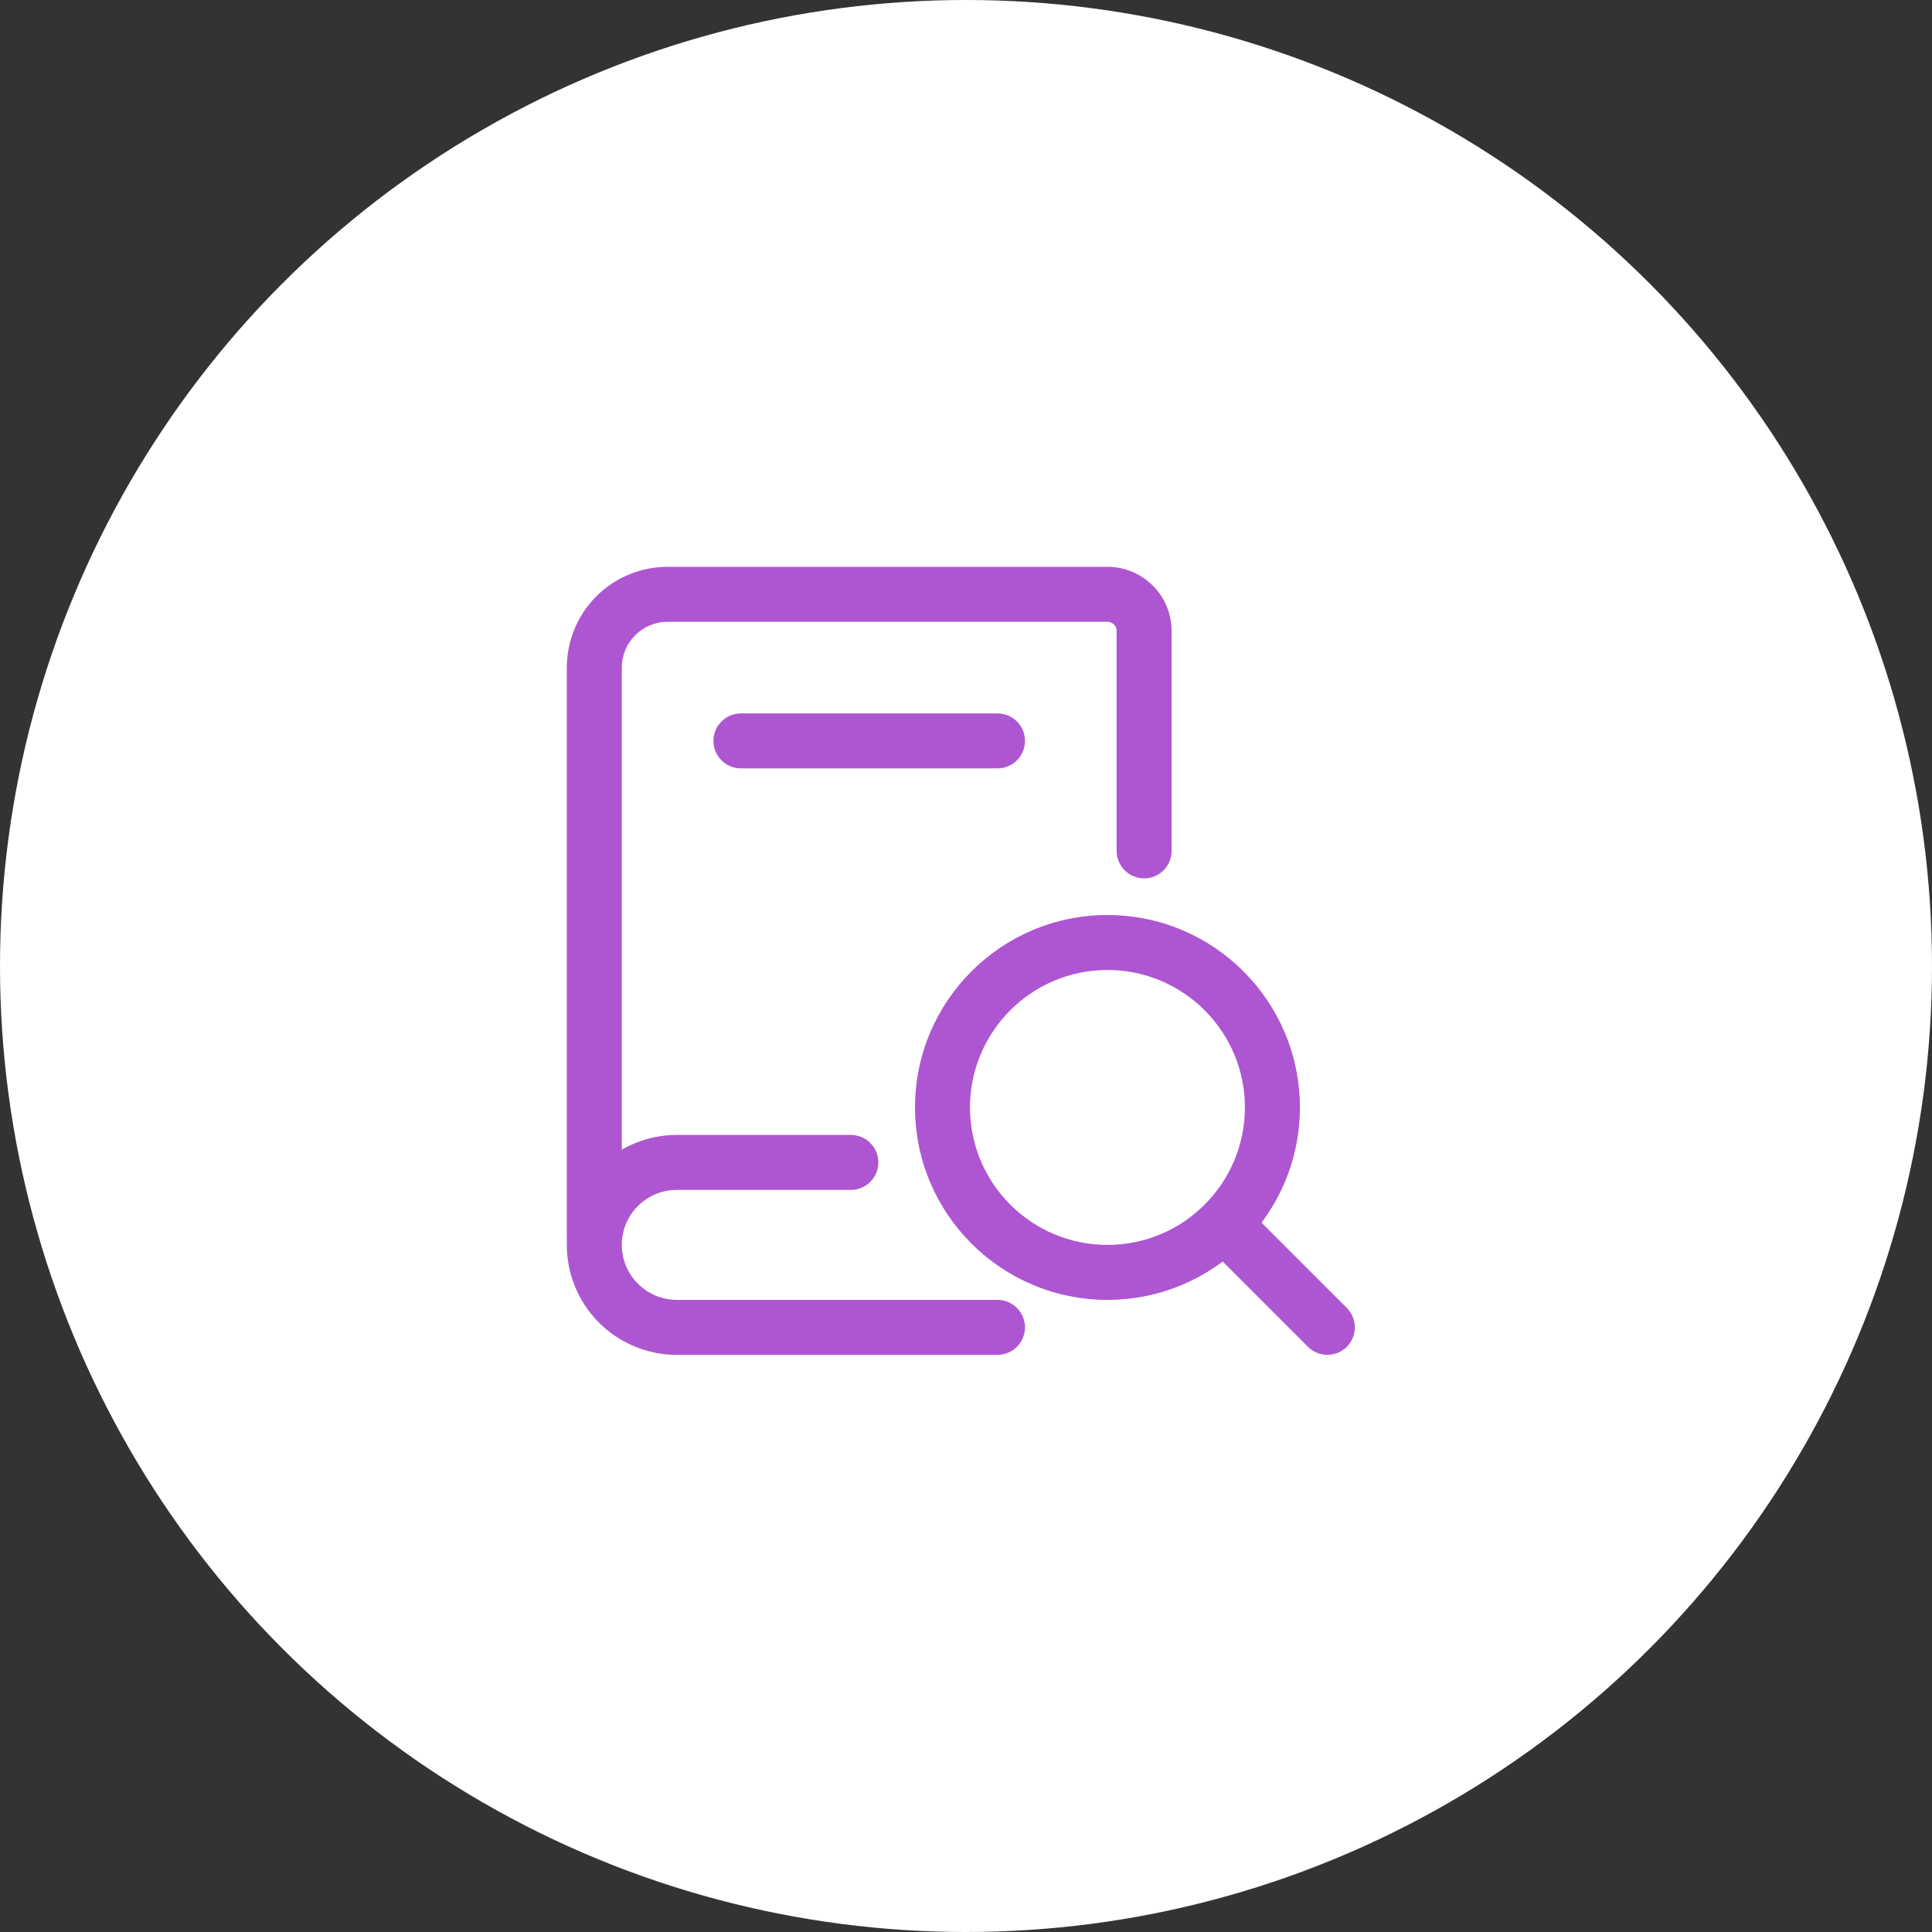
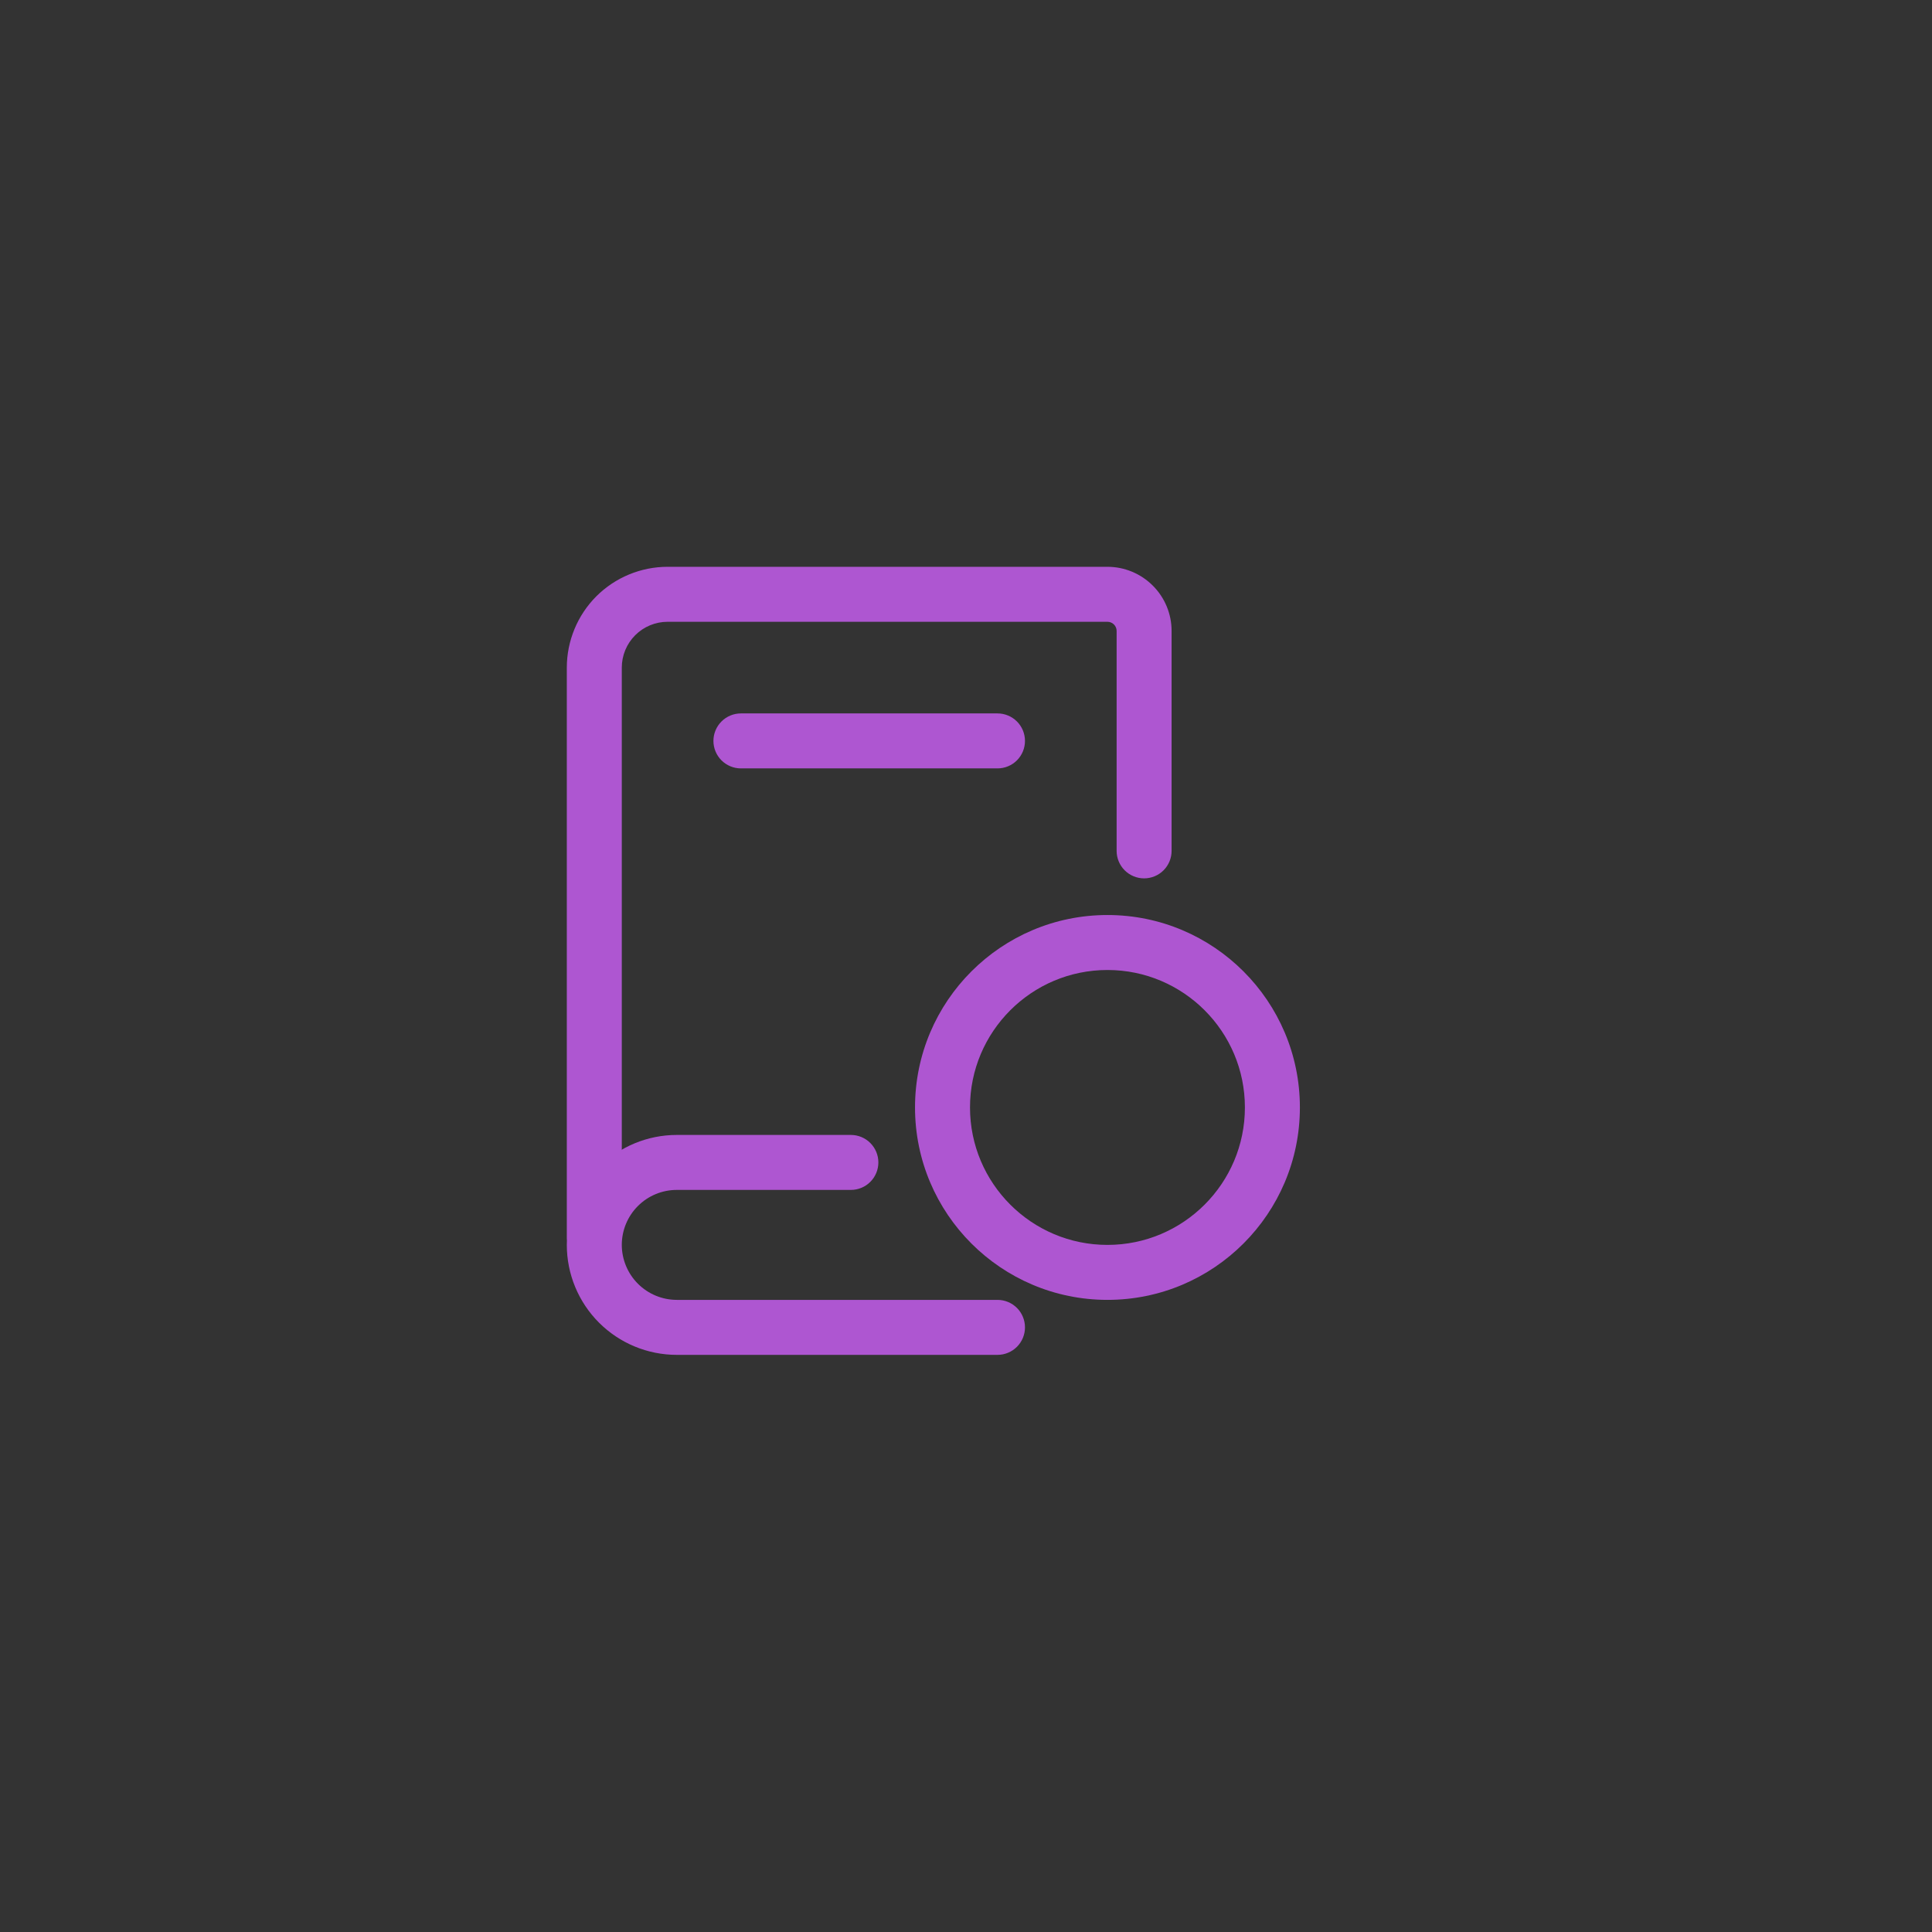
<svg xmlns="http://www.w3.org/2000/svg" width="178" height="178" viewBox="0 0 178 178" fill="none">
  <rect x="0" y="0" width="178" height="178" fill="#333333" stroke="none" />
-   <circle cx="89" cy="89" r="89" fill="white" />
  <path fill-rule="evenodd" clip-rule="evenodd" d="M107.942 78.393V58.131C107.942 56.564 107.321 55.061 106.21 53.954C105.102 52.845 103.6 52.222 102.033 52.221H61.508C59.047 52.221 56.683 53.2 54.94 54.94C53.202 56.684 52.225 59.045 52.222 61.508V113.852C52.222 114.524 52.489 115.168 52.964 115.643C53.438 116.118 54.083 116.385 54.754 116.385C55.426 116.385 56.07 116.118 56.545 115.643C57.02 115.168 57.287 114.524 57.287 113.852V61.508C57.287 60.388 57.732 59.315 58.524 58.523C59.315 57.731 60.389 57.287 61.508 57.287H102.033C102.257 57.287 102.471 57.376 102.63 57.534C102.788 57.692 102.877 57.907 102.877 58.131V78.393C102.877 79.065 103.144 79.709 103.619 80.184C104.094 80.659 104.738 80.926 105.41 80.926C106.081 80.926 106.726 80.659 107.201 80.184C107.676 79.709 107.942 79.065 107.942 78.393Z" fill="#AE56D1" />
  <path fill-rule="evenodd" clip-rule="evenodd" d="M78.394 104.565H62.353C59.666 104.565 57.089 105.632 55.189 107.532C53.289 109.432 52.222 112.009 52.222 114.696C52.222 117.383 53.289 119.96 55.189 121.86C57.089 123.759 59.666 124.827 62.353 124.827H91.902C92.573 124.827 93.218 124.56 93.693 124.085C94.168 123.61 94.434 122.966 94.434 122.294C94.434 121.622 94.168 120.978 93.693 120.503C93.218 120.028 92.573 119.761 91.902 119.761H62.353C61.01 119.759 59.723 119.224 58.774 118.275C57.824 117.325 57.29 116.038 57.287 114.696C57.287 113.352 57.821 112.064 58.771 111.114C59.721 110.164 61.009 109.63 62.353 109.63H78.394C79.065 109.63 79.71 109.363 80.184 108.888C80.659 108.413 80.926 107.769 80.926 107.097C80.926 106.426 80.659 105.782 80.184 105.307C79.71 104.832 79.065 104.565 78.394 104.565ZM68.263 70.794H91.902C92.573 70.794 93.218 70.528 93.693 70.053C94.168 69.578 94.434 68.933 94.434 68.262C94.434 67.59 94.168 66.946 93.693 66.471C93.218 65.996 92.573 65.729 91.902 65.729H68.263C67.591 65.729 66.947 65.996 66.472 66.471C65.997 66.946 65.73 67.59 65.73 68.262C65.73 68.933 65.997 69.578 66.472 70.053C66.947 70.528 67.591 70.794 68.263 70.794Z" fill="#AE56D1" />
-   <path fill-rule="evenodd" clip-rule="evenodd" d="M102.033 84.303C92.246 84.303 84.303 92.246 84.303 102.032C84.303 111.819 92.246 119.761 102.033 119.761C111.819 119.761 119.762 111.819 119.762 102.032C119.762 92.246 111.819 84.303 102.033 84.303ZM102.033 89.368C109.023 89.368 114.696 95.042 114.696 102.032C114.696 109.023 109.023 114.696 102.033 114.696C95.042 114.696 89.369 109.023 89.369 102.032C89.369 95.042 95.042 89.368 102.033 89.368Z" fill="#AE56D1" />
-   <path fill-rule="evenodd" clip-rule="evenodd" d="M124.085 120.504L115.642 112.062C115.168 111.587 114.524 111.32 113.852 111.32C113.181 111.32 112.537 111.587 112.063 112.062C111.588 112.536 111.321 113.18 111.321 113.851C111.321 114.523 111.588 115.167 112.063 115.641L120.505 124.084C120.98 124.559 121.624 124.825 122.295 124.825C122.966 124.825 123.61 124.559 124.085 124.084C124.56 123.609 124.826 122.965 124.826 122.294C124.826 121.623 124.56 120.979 124.085 120.504Z" fill="#AE56D1" />
+   <path fill-rule="evenodd" clip-rule="evenodd" d="M102.033 84.303C92.246 84.303 84.303 92.246 84.303 102.032C84.303 111.819 92.246 119.761 102.033 119.761C111.819 119.761 119.762 111.819 119.762 102.032C119.762 92.246 111.819 84.303 102.033 84.303M102.033 89.368C109.023 89.368 114.696 95.042 114.696 102.032C114.696 109.023 109.023 114.696 102.033 114.696C95.042 114.696 89.369 109.023 89.369 102.032C89.369 95.042 95.042 89.368 102.033 89.368Z" fill="#AE56D1" />
</svg>